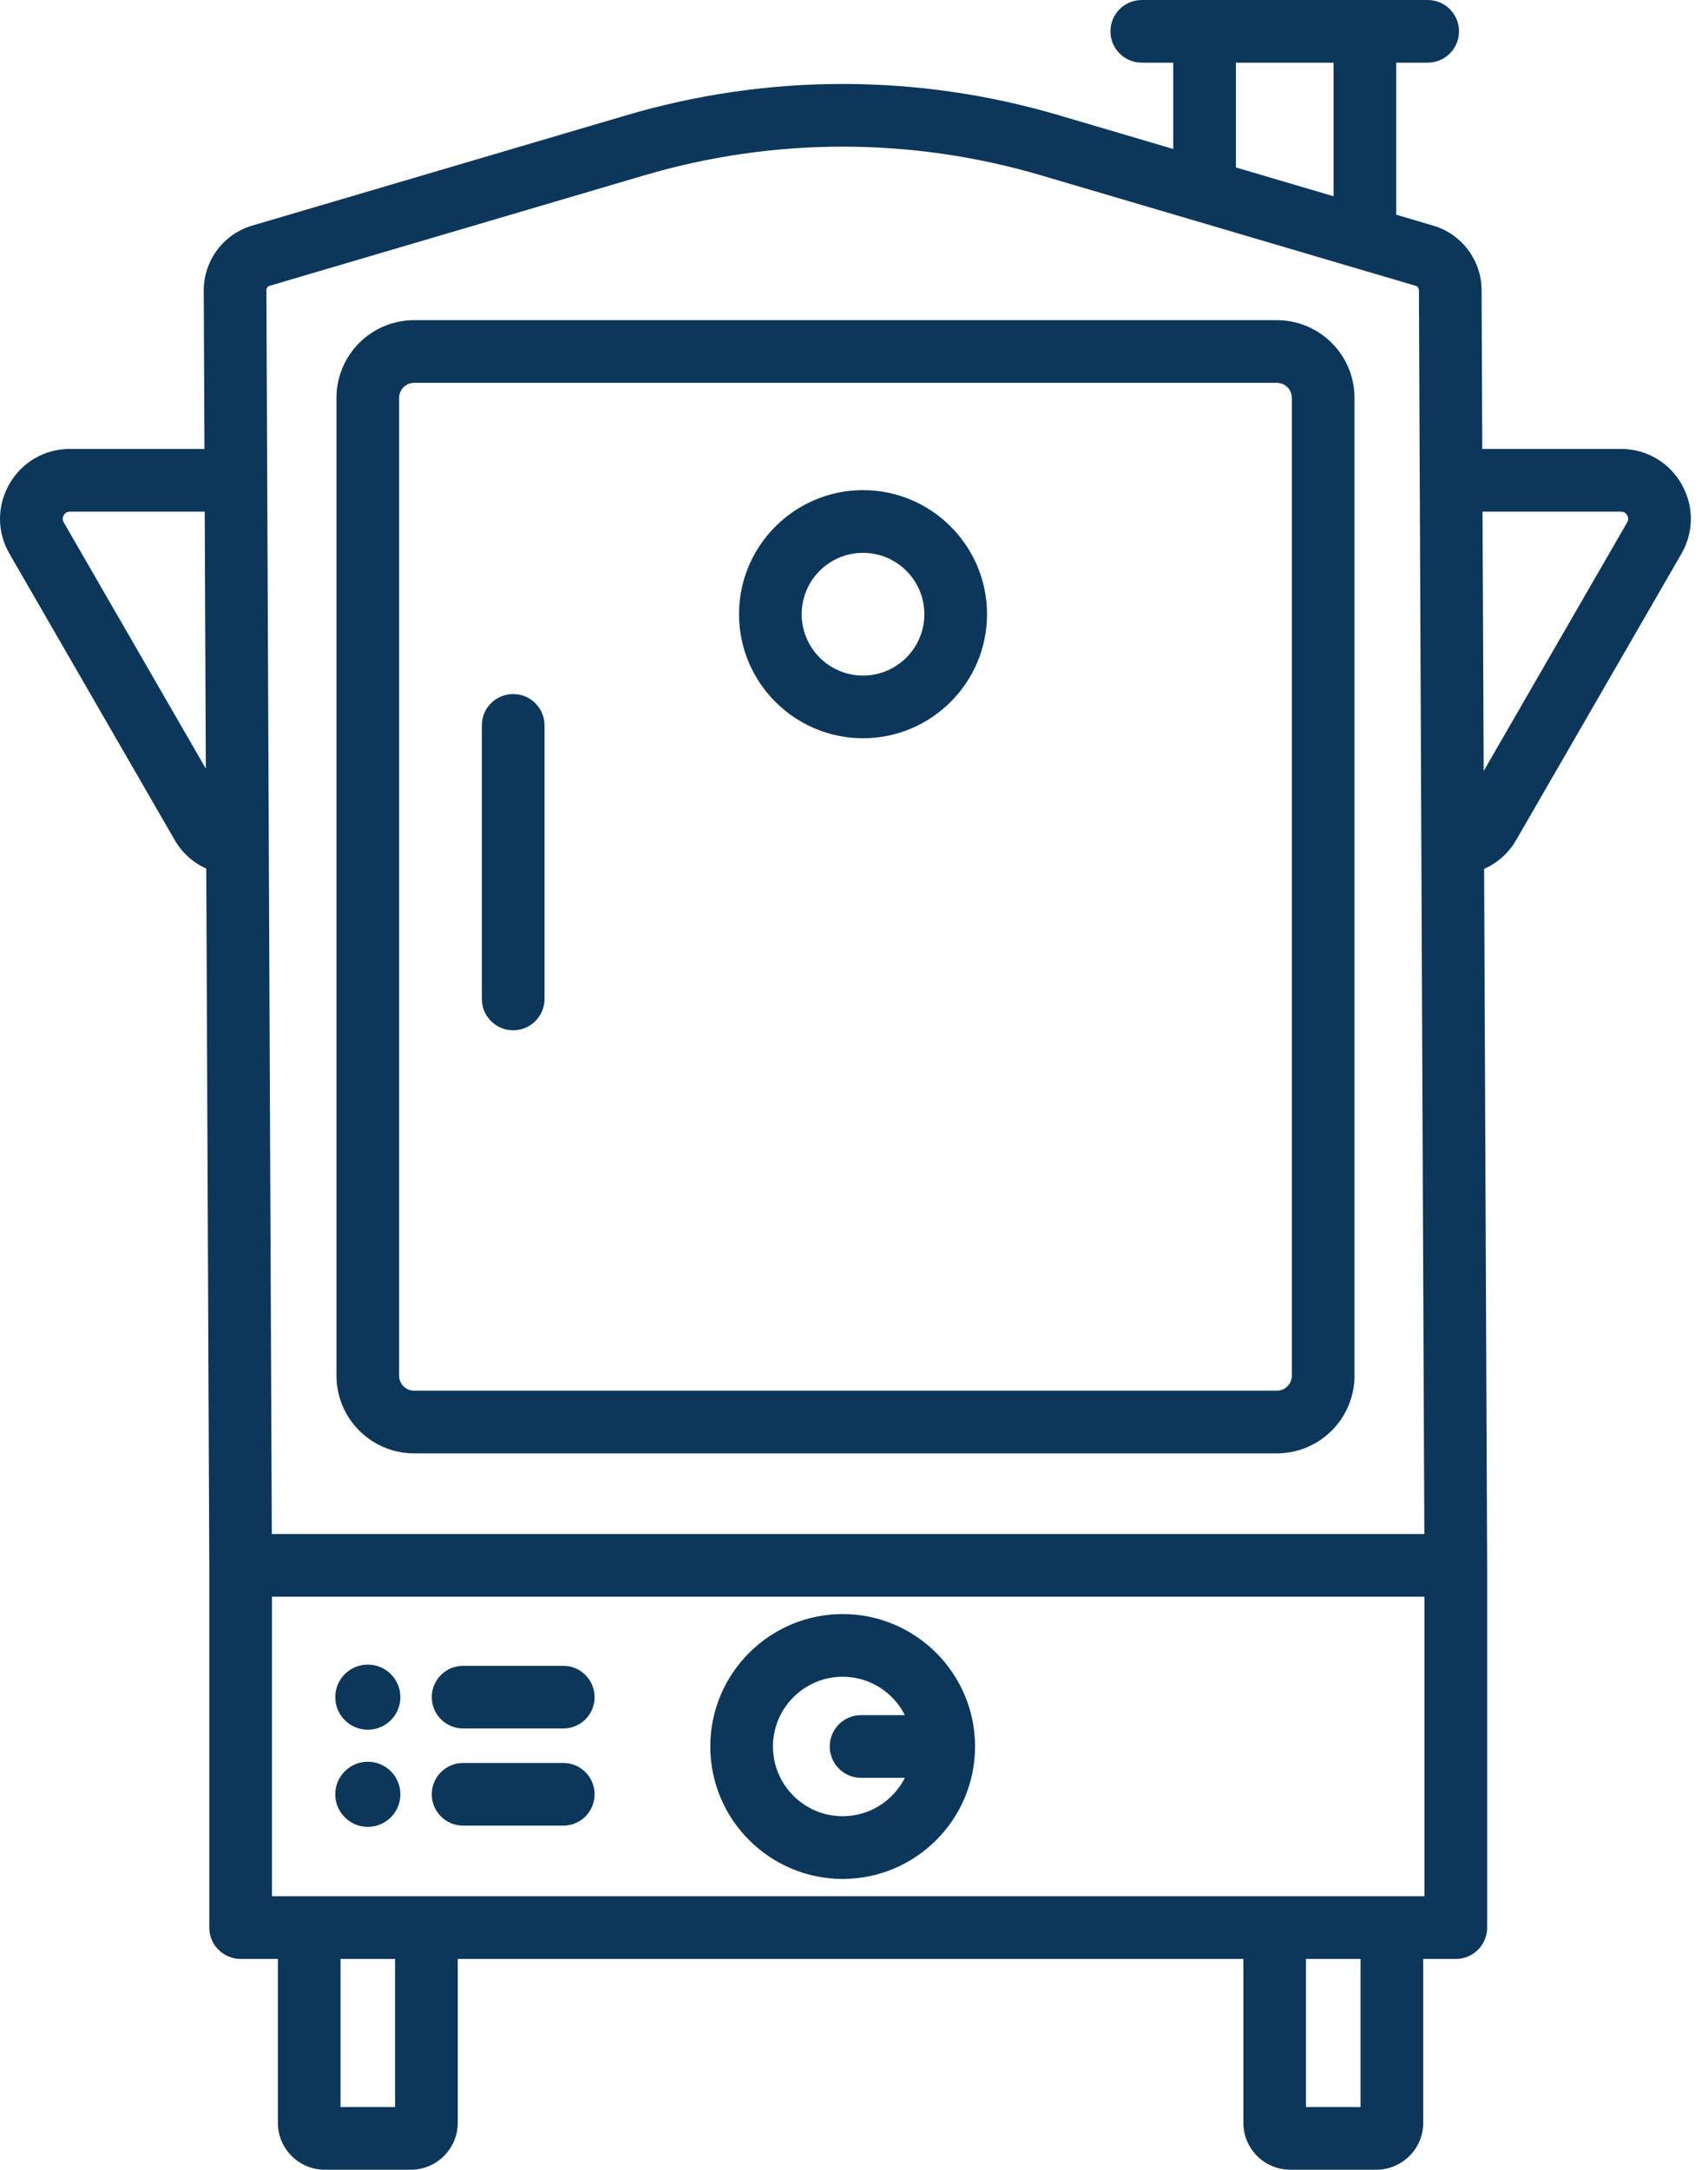
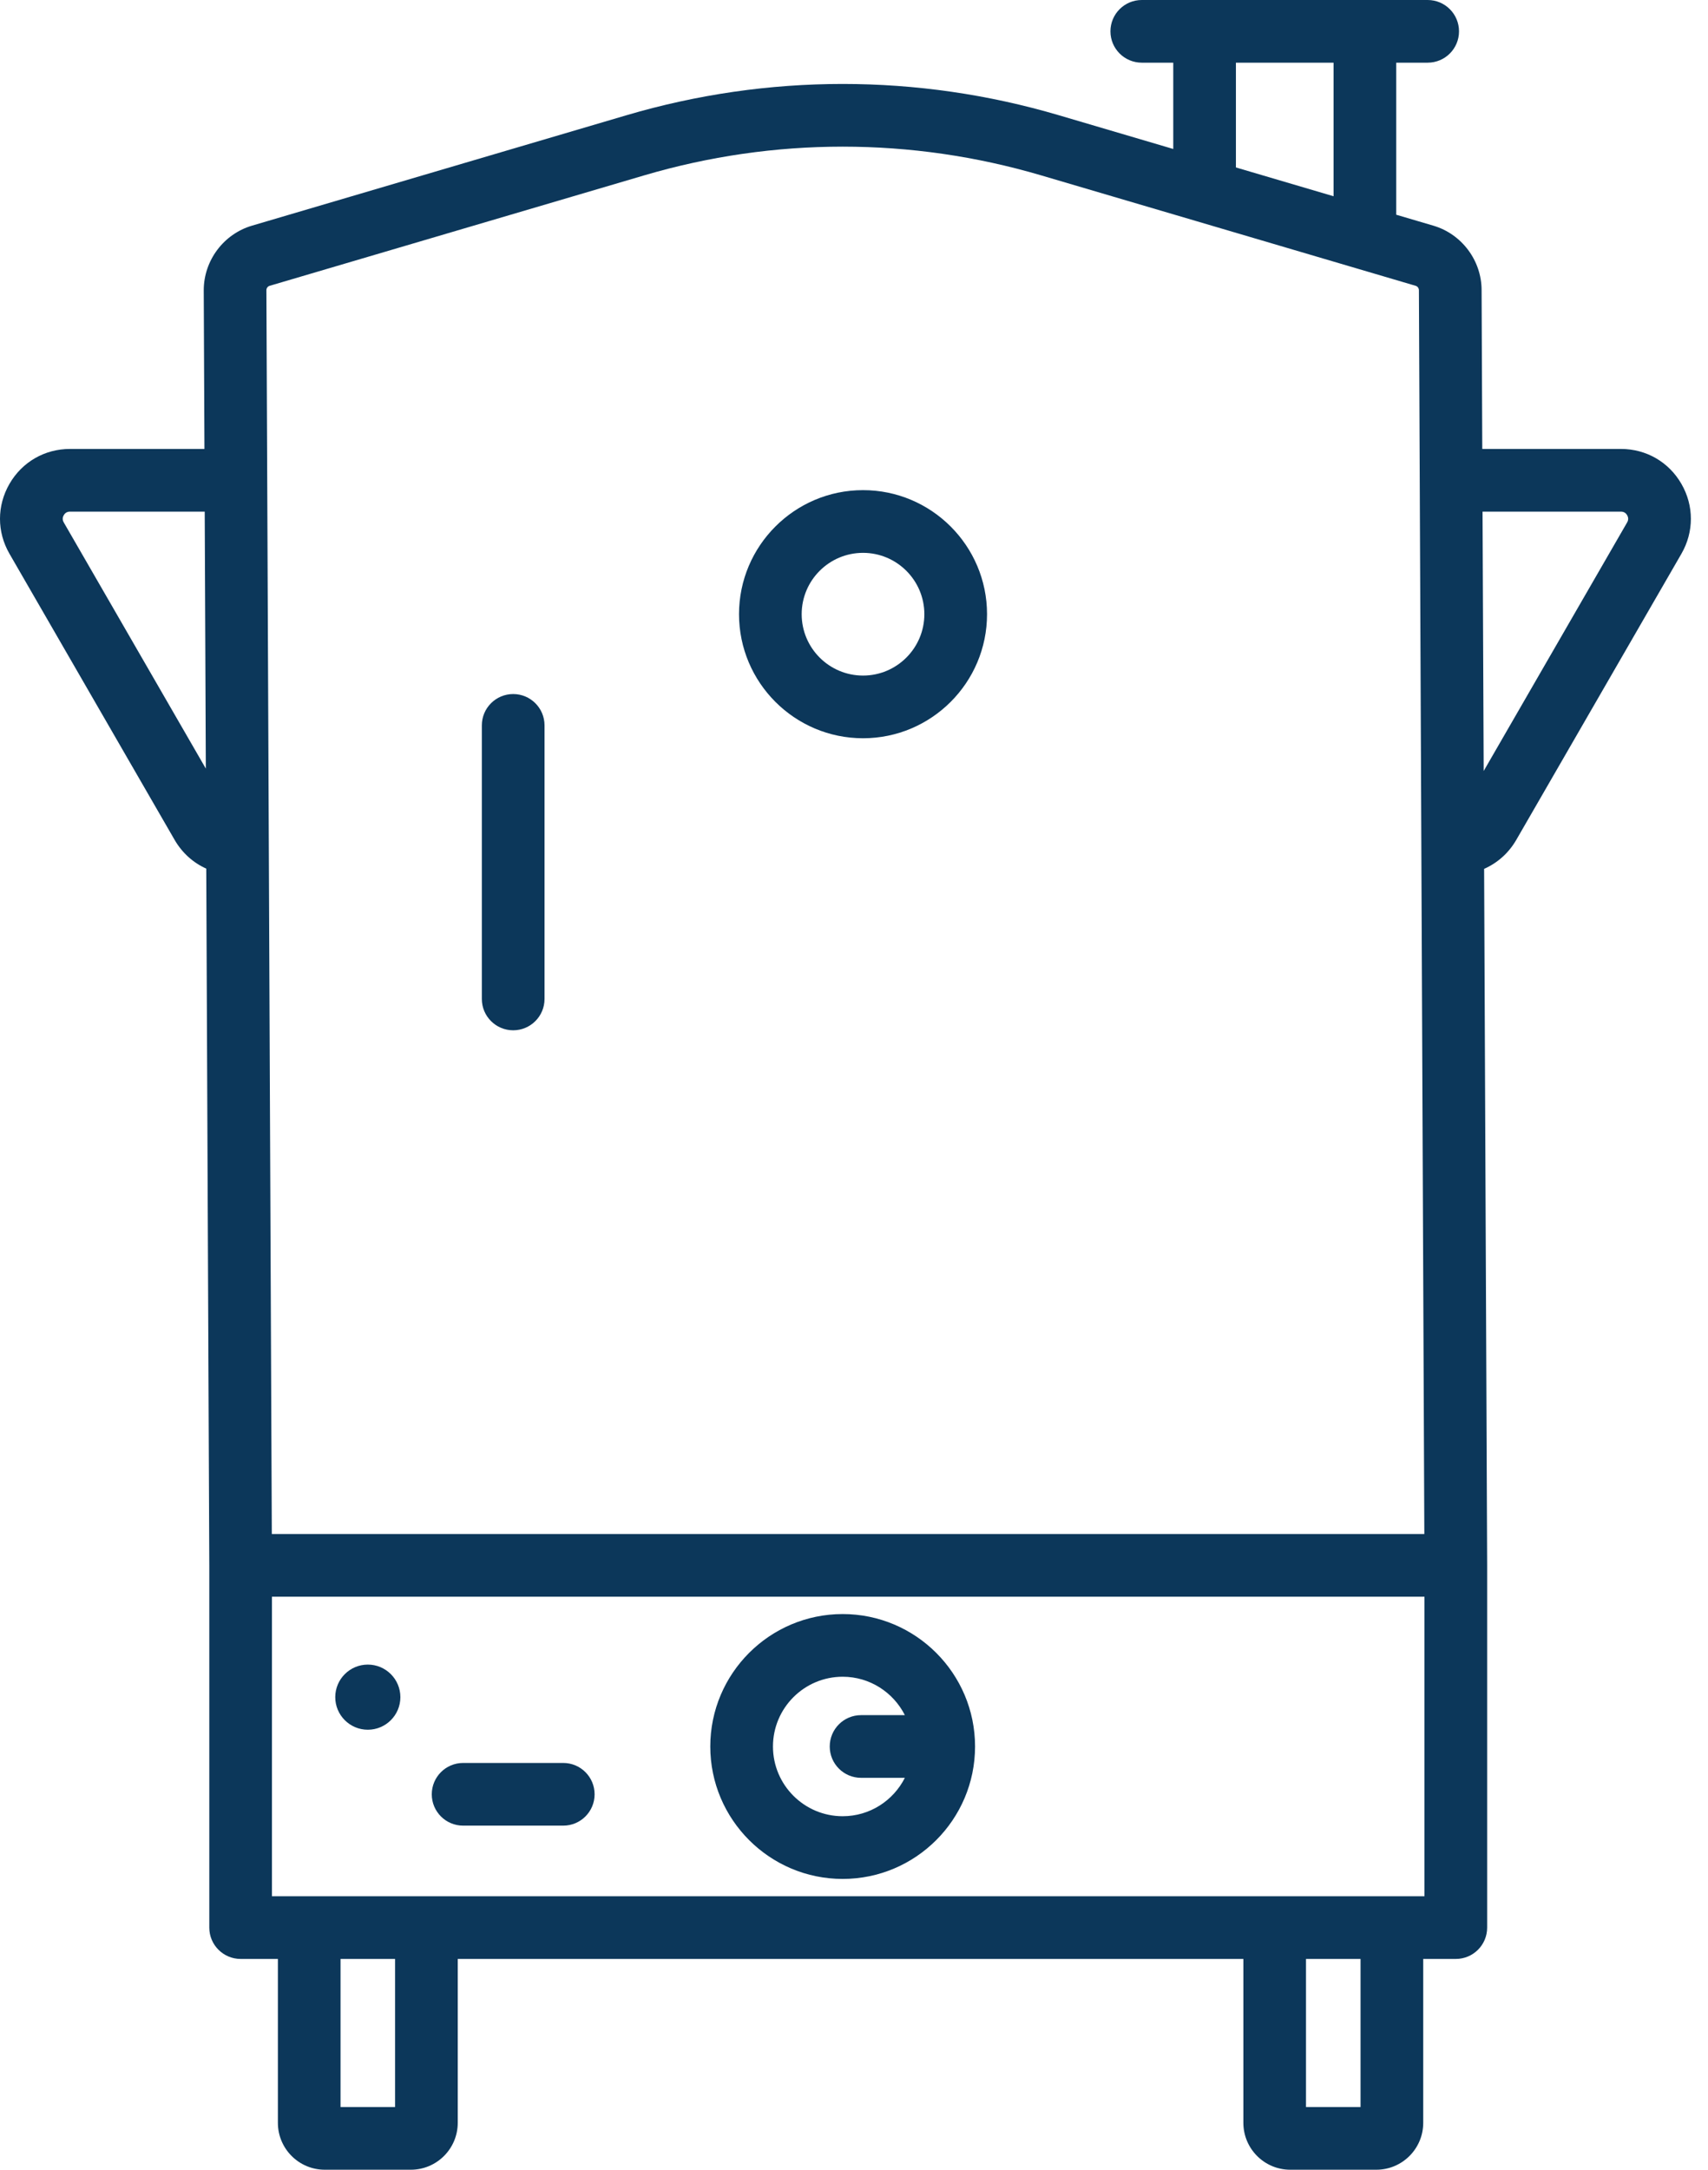
<svg xmlns="http://www.w3.org/2000/svg" width="63" height="80" viewBox="0 0 63 80" fill="none">
  <path d="M62.019 17.841C61.554 17.034 60.72 16.553 59.789 16.553H54.674L54.649 10.699C54.649 9.607 53.918 8.63 52.871 8.321L51.5 7.917V2.311H52.661C53.299 2.311 53.816 1.794 53.816 1.156C53.816 0.517 53.299 0 52.66 0H50.344H44.431H42.115C41.476 0 40.959 0.517 40.959 1.156C40.959 1.794 41.476 2.311 42.115 2.311H43.276V5.493L39.056 4.249C33.84 2.711 28.324 2.711 23.108 4.249L9.293 8.321C8.246 8.63 7.515 9.607 7.515 10.704L7.541 16.553H2.58C1.649 16.553 0.815 17.034 0.349 17.841C-0.116 18.647 -0.117 19.61 0.349 20.417L6.44 30.966C6.718 31.447 7.126 31.811 7.608 32.027L7.72 57.722V71.073C7.72 71.711 8.238 72.228 8.876 72.228H10.25V78.271C10.25 79.225 11.025 80 11.978 80H15.155C16.108 80 16.884 79.225 16.884 78.271V72.228H45.862V78.271C45.862 79.225 46.637 80 47.59 80H50.767C51.72 80 52.496 79.225 52.496 78.271V72.228H53.698C54.337 72.228 54.854 71.711 54.854 71.073V57.717C54.854 57.716 54.854 57.715 54.854 57.715C54.854 57.714 54.854 57.713 54.854 57.712L54.742 32.036C55.232 31.82 55.648 31.453 55.929 30.966L62.02 20.417C62.485 19.61 62.485 18.647 62.019 17.841ZM2.351 19.261C2.288 19.152 2.316 19.057 2.351 18.997C2.386 18.936 2.454 18.864 2.58 18.864H7.551L7.592 28.339L2.351 19.261ZM45.587 2.311H49.189V7.236L45.587 6.174V2.311ZM9.826 10.699C9.826 10.625 9.876 10.559 9.946 10.538L23.761 6.466C28.55 5.054 33.614 5.054 38.403 6.466L44.084 8.14C44.087 8.142 44.091 8.142 44.094 8.143L49.998 9.884C50 9.885 50.003 9.885 50.005 9.886L52.217 10.538C52.288 10.559 52.337 10.625 52.337 10.704L52.537 56.561H10.026L9.826 10.699ZM14.572 77.689H12.561V72.228H14.572V77.689ZM50.184 77.689H48.172V72.228H50.184V77.689ZM52.542 69.917H51.34H47.017H15.728H11.405H10.031V58.873H52.542V69.917ZM60.018 19.261L54.726 28.427L54.684 18.864H59.789C59.915 18.864 59.983 18.936 60.018 18.996C60.053 19.057 60.081 19.152 60.018 19.261Z" fill="#0C375A" />
  <path d="M31.082 59.512C28.39 59.512 26.199 61.702 26.199 64.395C26.199 67.087 28.39 69.278 31.082 69.278C33.775 69.278 35.965 67.087 35.965 64.395C35.965 61.702 33.775 59.512 31.082 59.512ZM31.76 65.55H33.376C32.952 66.389 32.084 66.966 31.082 66.966C29.664 66.966 28.511 65.813 28.511 64.395C28.511 62.977 29.664 61.823 31.082 61.823C32.084 61.823 32.952 62.401 33.376 63.239H31.76C31.122 63.239 30.605 63.756 30.605 64.395C30.605 65.033 31.122 65.55 31.76 65.55Z" fill="#0C375A" />
  <path d="M13.567 63.777C14.23 63.777 14.768 63.239 14.768 62.576C14.768 61.913 14.23 61.375 13.567 61.375C12.904 61.375 12.366 61.913 12.366 62.576C12.366 63.239 12.904 63.777 13.567 63.777Z" fill="#0C375A" />
-   <path d="M13.567 67.359C14.23 67.359 14.768 66.821 14.768 66.158C14.768 65.495 14.23 64.957 13.567 64.957C12.904 64.957 12.366 65.495 12.366 66.158C12.366 66.821 12.904 67.359 13.567 67.359Z" fill="#0C375A" />
-   <path d="M20.776 61.42H17.082C16.444 61.42 15.926 61.937 15.926 62.576C15.926 63.214 16.444 63.731 17.082 63.731H20.776C21.414 63.731 21.932 63.214 21.932 62.576C21.932 61.937 21.414 61.42 20.776 61.42Z" fill="#0C375A" />
  <path d="M20.776 65.002H17.082C16.444 65.002 15.926 65.519 15.926 66.158C15.926 66.796 16.444 67.313 17.082 67.313H20.776C21.414 67.313 21.932 66.796 21.932 66.158C21.932 65.519 21.414 65.002 20.776 65.002Z" fill="#0C375A" />
-   <path d="M47.098 11.805H15.274C13.695 11.805 12.411 13.089 12.411 14.668V50.724C12.411 52.303 13.695 53.587 15.274 53.587H47.098C48.677 53.587 49.961 52.303 49.961 50.724V14.668C49.961 13.089 48.677 11.805 47.098 11.805ZM47.65 50.724C47.65 51.028 47.402 51.276 47.098 51.276H15.274C14.97 51.276 14.722 51.028 14.722 50.724V14.668H14.722C14.722 14.364 14.97 14.116 15.274 14.116H47.098C47.402 14.116 47.65 14.364 47.65 14.668V50.724Z" fill="#0C375A" />
  <path d="M18.929 25.59C18.291 25.59 17.773 26.107 17.773 26.745V36.833C17.773 37.471 18.291 37.988 18.929 37.988C19.567 37.988 20.085 37.471 20.085 36.833V26.745C20.085 26.107 19.567 25.59 18.929 25.59Z" fill="#0C375A" />
  <path d="M31.833 18.072C29.311 18.072 27.259 20.124 27.259 22.646C27.259 25.168 29.311 27.22 31.833 27.22C34.355 27.22 36.407 25.168 36.407 22.646C36.407 20.124 34.355 18.072 31.833 18.072ZM31.833 24.909C30.585 24.909 29.57 23.894 29.57 22.646C29.57 21.398 30.585 20.384 31.833 20.384C33.08 20.384 34.095 21.398 34.095 22.646C34.095 23.894 33.08 24.909 31.833 24.909Z" fill="#0C375A" />
</svg>